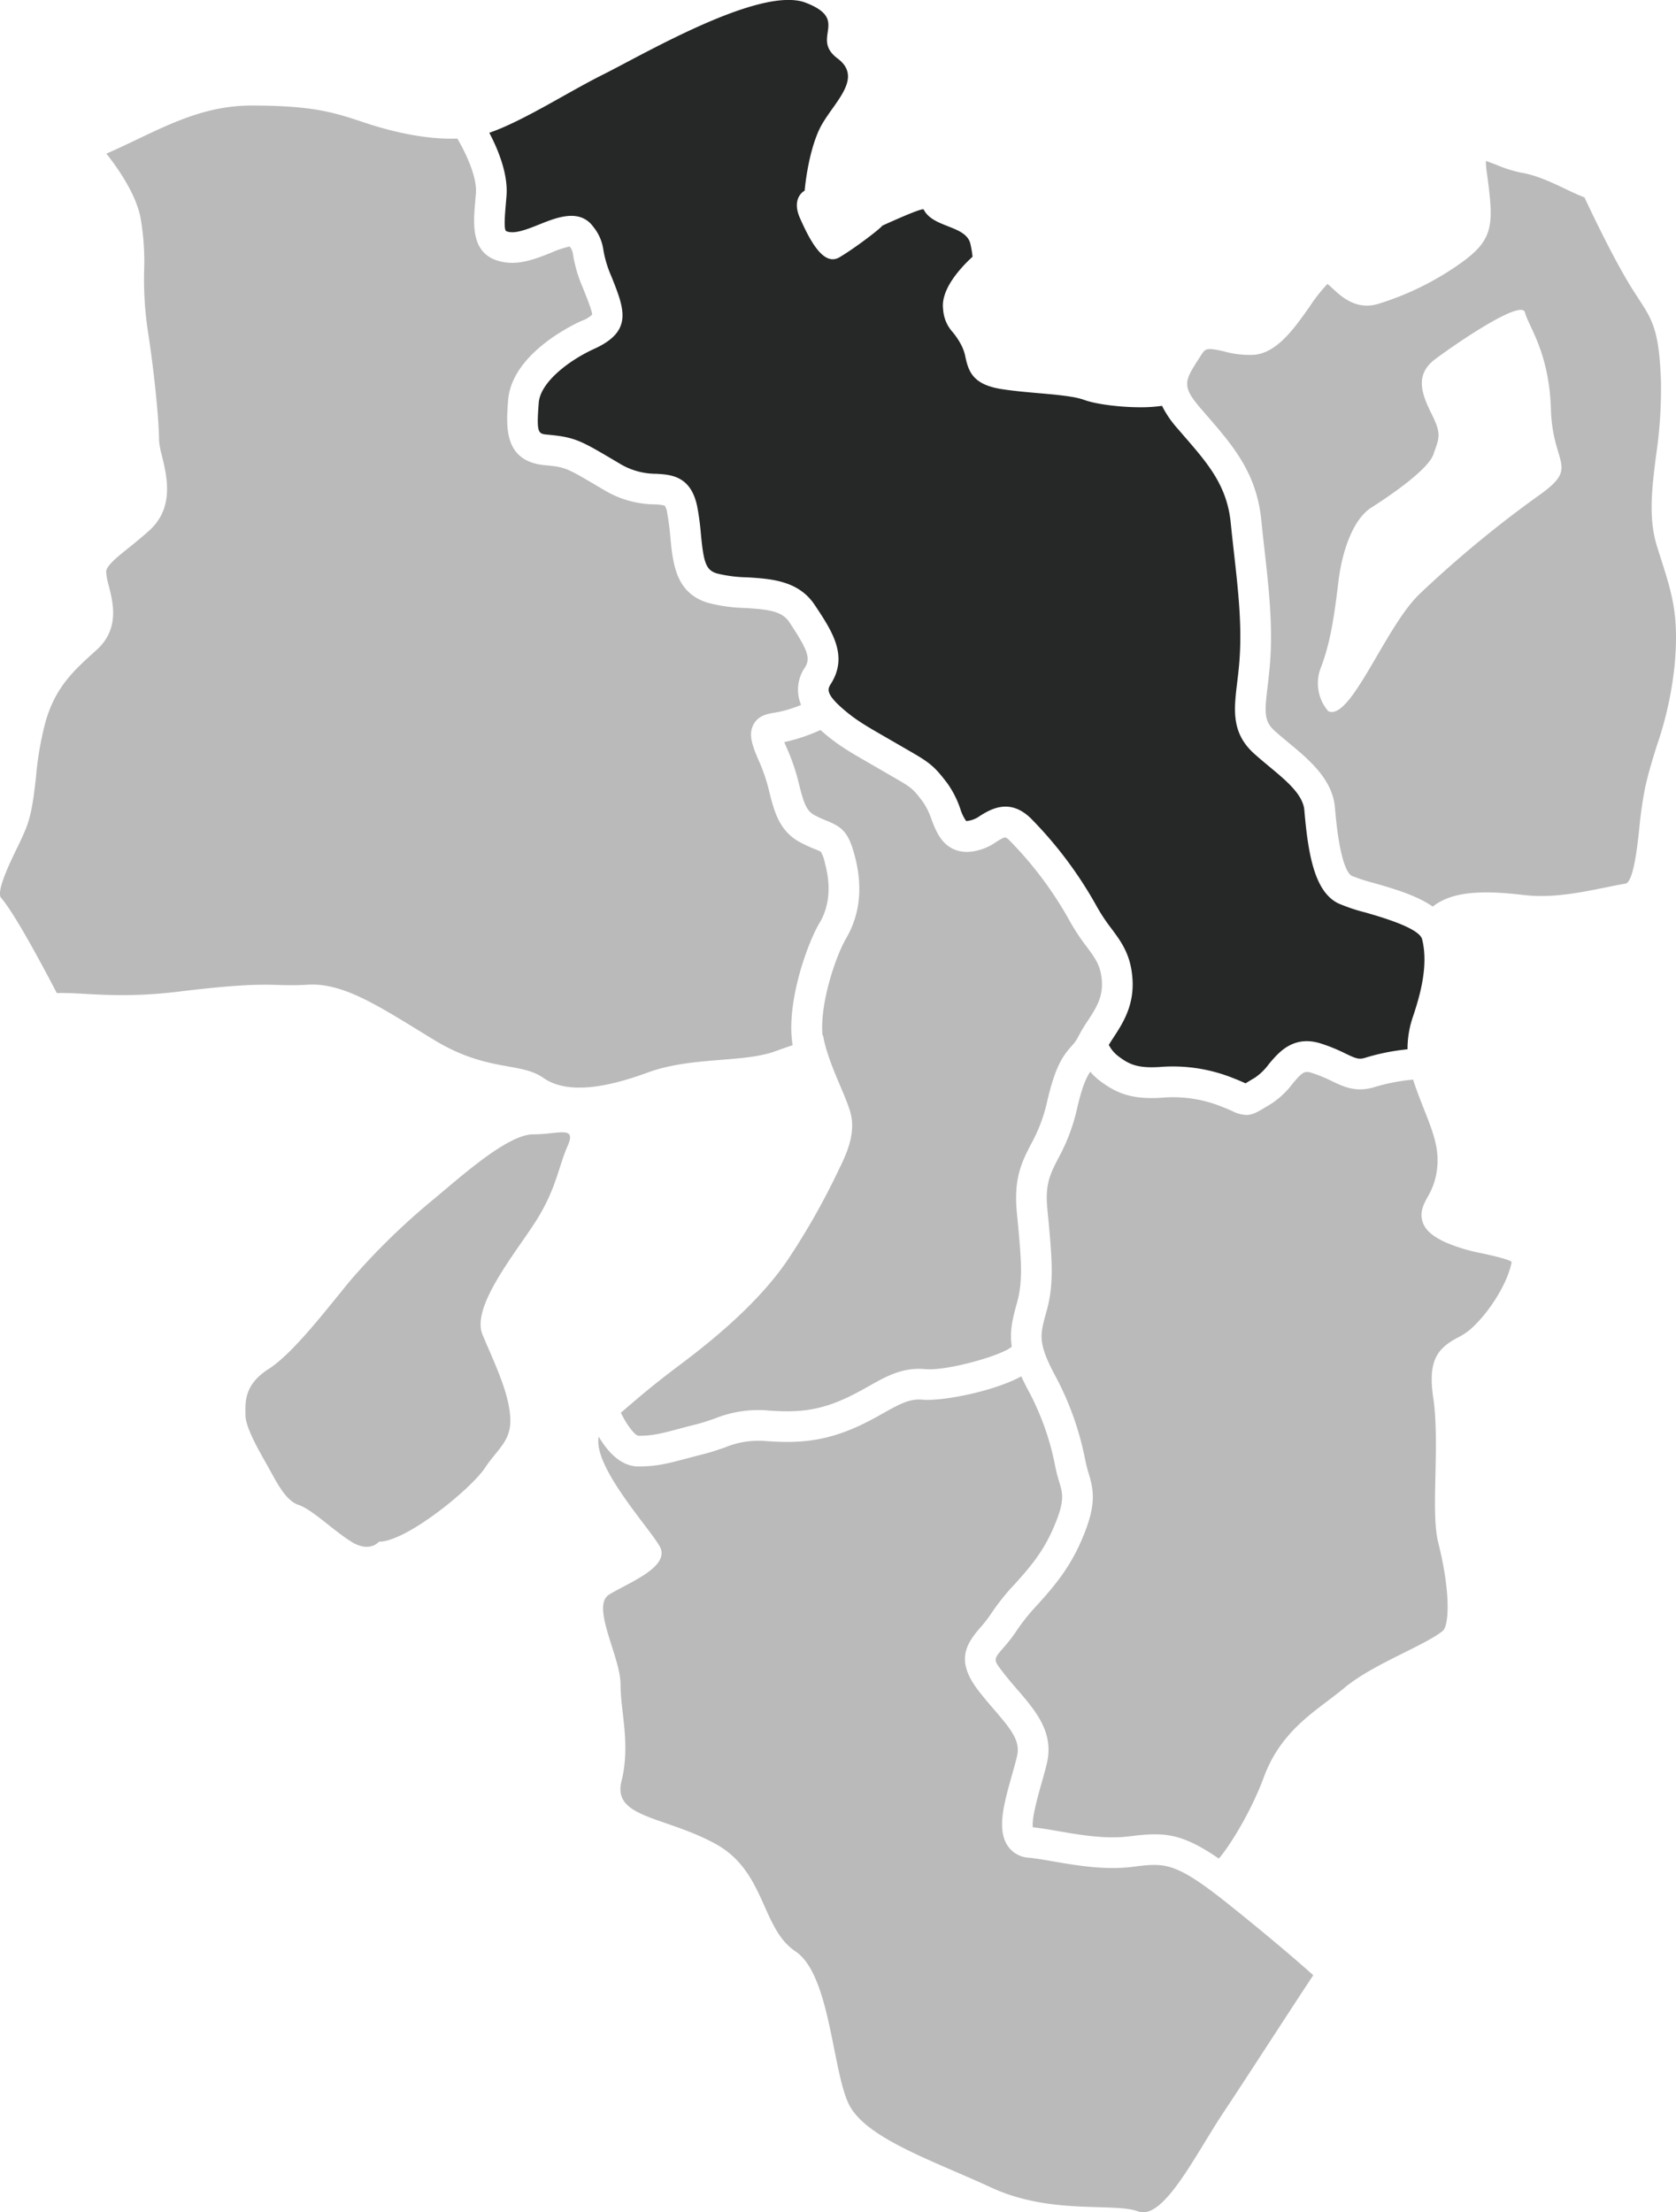
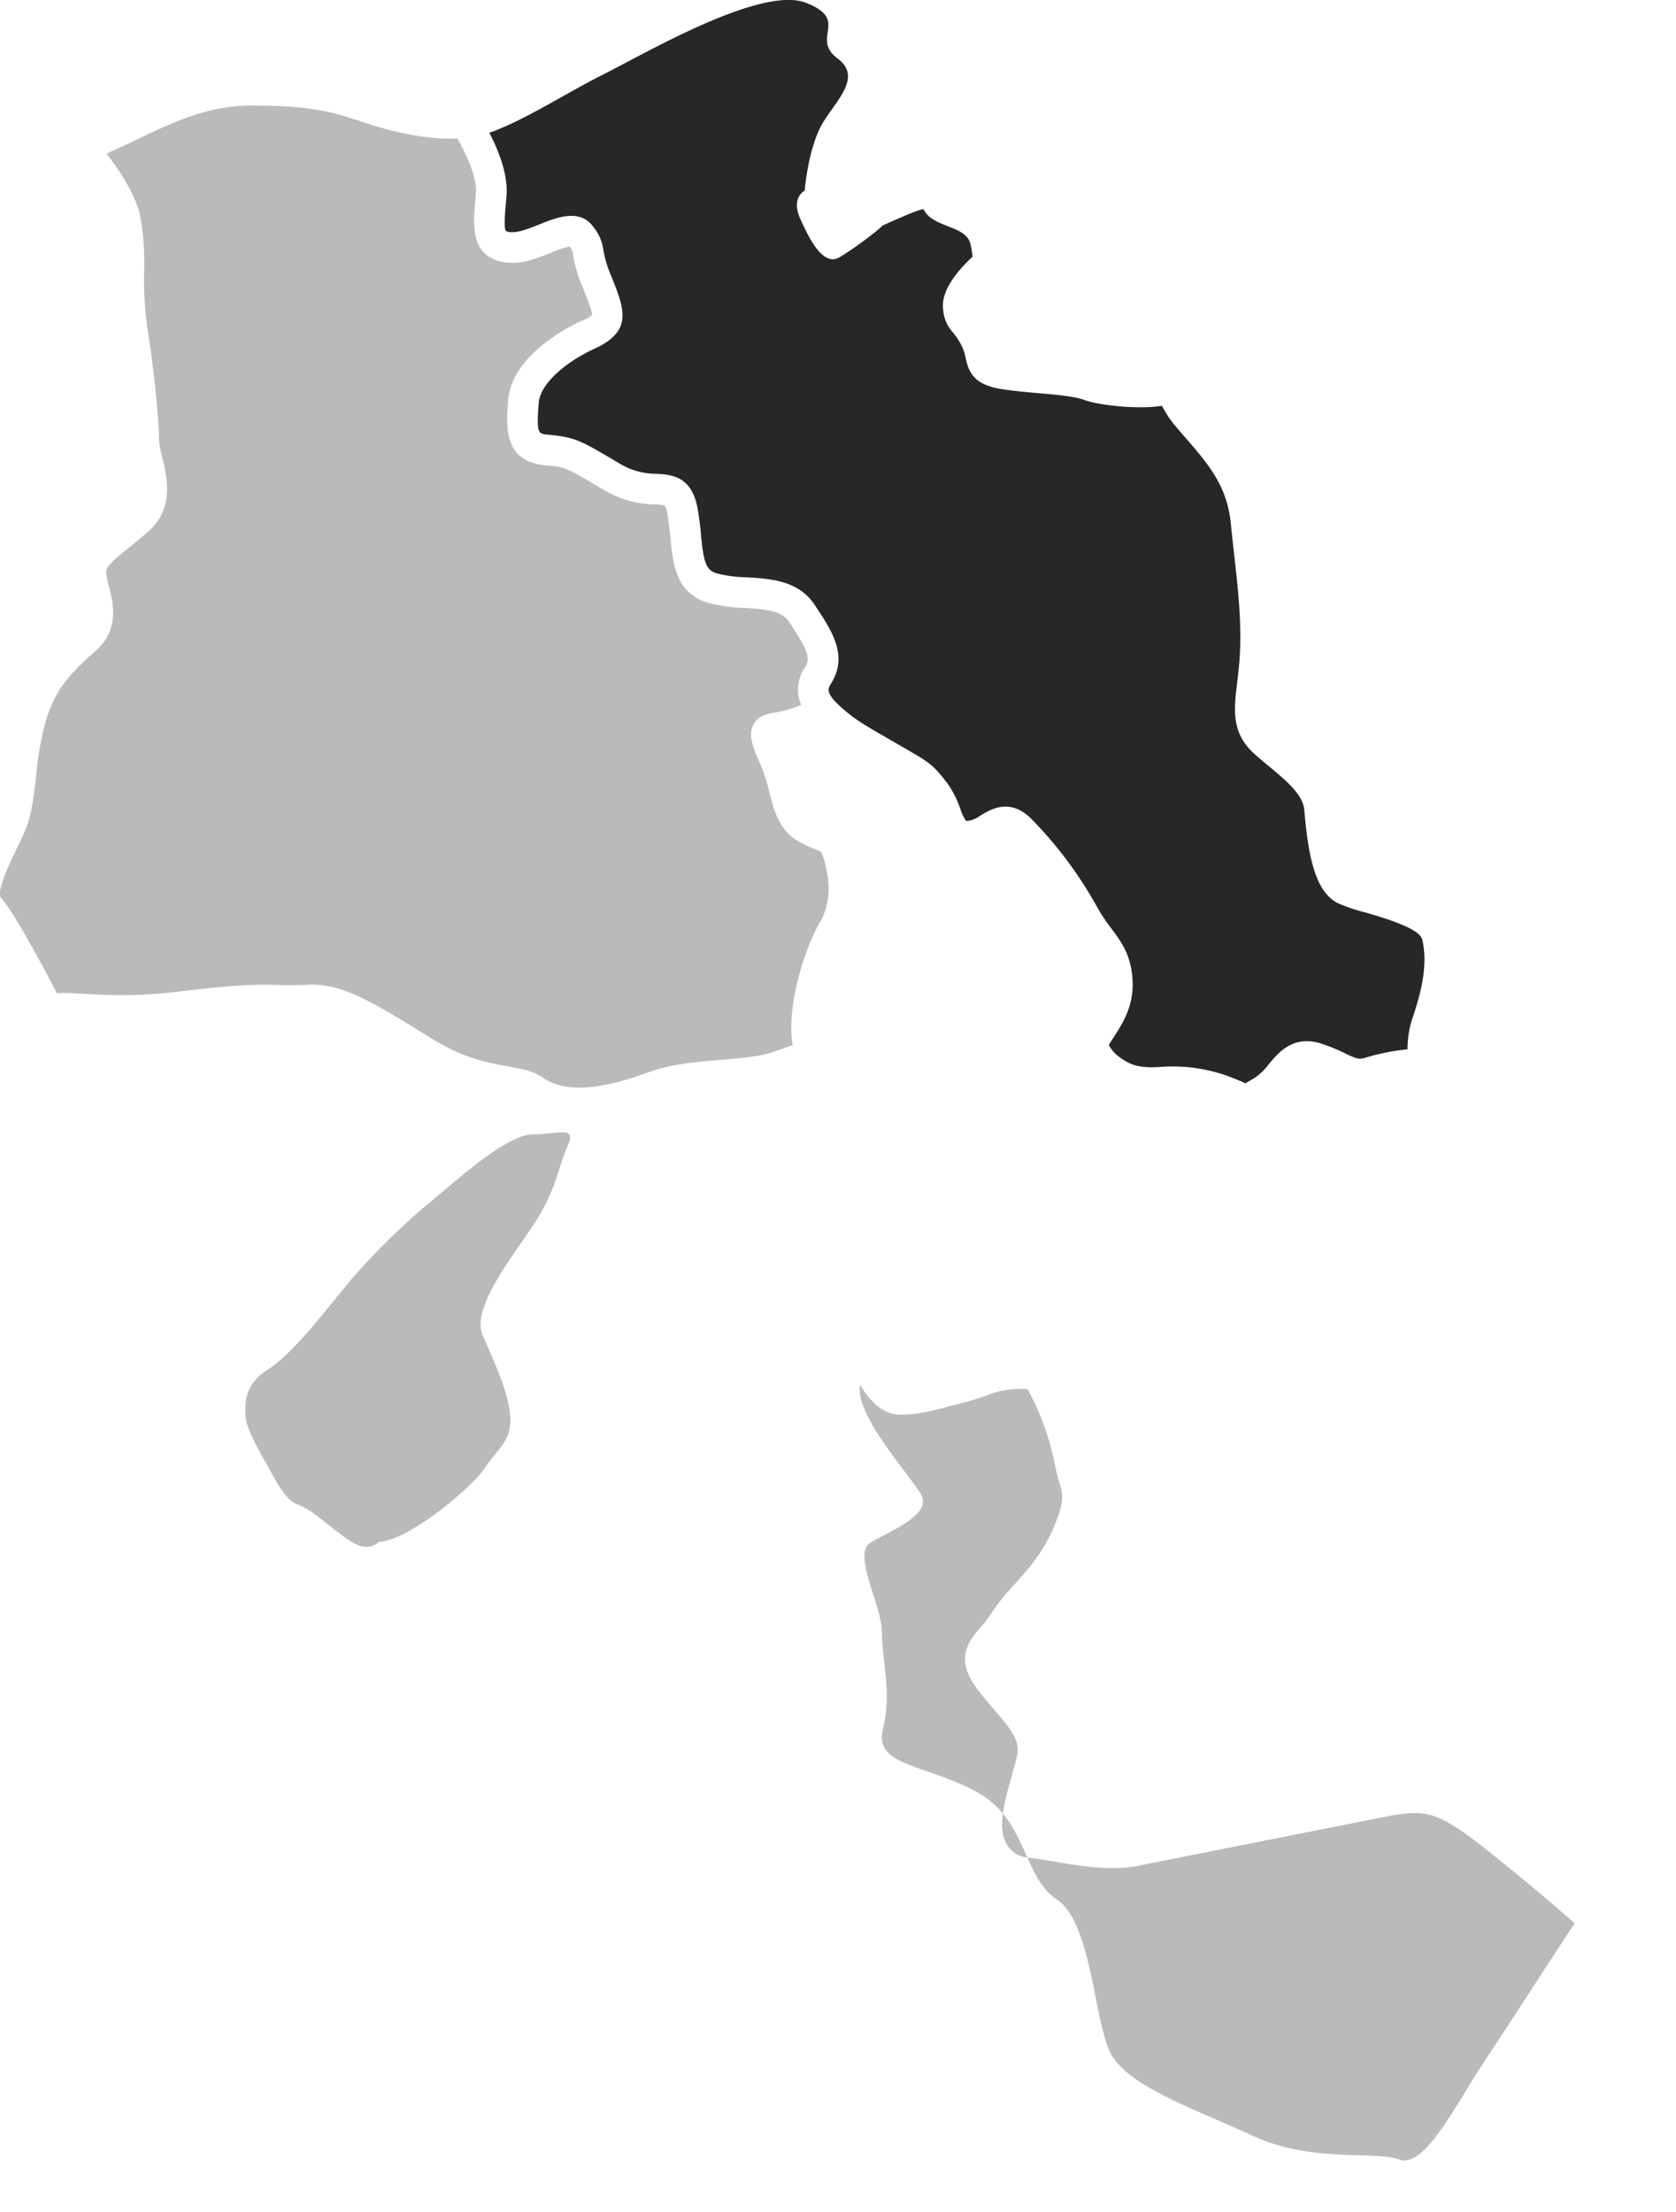
<svg xmlns="http://www.w3.org/2000/svg" width="396.12" height="522.795" viewBox="0 0 396.12 522.795">
  <g id="map-kinki-on02" transform="translate(-639.506 -495.331)">
    <path id="パス_3228" data-name="パス 3228" d="M420.06,1103.275s-2.171,2.719-6.524,0-9.243-7.614-12.507-8.707-5.444-5.98-7.614-9.779-4.9-8.707-4.9-11.426-.546-7.068,5.434-10.877,14.145-14.682,19.584-21.206a161.323,161.323,0,0,1,19.577-19.035c6.526-5.439,17.409-15.231,23.394-15.231s10.331-2.183,8.158,2.715-2.724,10.333-7.619,17.955-15.226,20.121-12.511,26.645,5.987,13.048,6.524,19.036c.554,5.987-2.71,7.614-5.975,12.511s-18.5,17.4-25.023,17.4" transform="translate(309.01 -243.622)" fill="#bababa" />
-     <path id="パス_3235" data-name="パス 3235" d="M549.344,1146.287c-6.6.827-13.355-.341-18.779-1.274-2.192-.385-4.259-.737-5.922-.89a6.428,6.428,0,0,1-4.834-2.736c-2.681-3.9-.9-10.169.979-16.817.447-1.588.882-3.111,1.194-4.453.812-3.527-1.276-6.161-5.349-10.9-1.228-1.421-2.521-2.922-3.783-4.571-5.415-7.029-3-10.909.454-14.909a29.349,29.349,0,0,0,2.62-3.384,52.7,52.7,0,0,1,5.494-6.855c3.169-3.526,6.439-7.177,8.939-12.794,2.987-6.727,2.468-8.451,1.61-11.312-.256-.848-.52-1.731-.747-2.746l-.237-1.083a62.752,62.752,0,0,0-6.5-18.134c-.575-1.095-1.064-2.086-1.5-3.043-6.652,3.621-18.852,5.929-23.365,5.509-2.942-.254-5.146.887-9.142,3.126-1.7.957-3.626,2.04-5.871,3.077-8.049,3.715-14.358,4.131-21.9,3.585a20.629,20.629,0,0,0-9.773,1.5c-1.52.529-3.234,1.124-5.41,1.666-1.407.355-2.63.682-3.739.974-4.206,1.119-6.983,1.854-11.279,1.854-4.22,0-7.36-3.587-9.4-7.044-1.416,7.073,12,21.581,14.409,25.91,2.724,4.895-7.614,8.7-11.963,11.421s2.714,14.687,2.714,21.211,2.4,14.182.222,22.884,10.2,8.243,22.161,14.766,10.8,20,18.956,25.439,8.7,27.735,12.507,35.893,19.657,13.408,33.792,19.932,28.755,3.457,34.733,5.632,13.6-13.6,20.13-23.386c5.241-7.861,15.033-23.087,21.228-32.434-1.881-1.687-8.569-7.607-19.806-16.6-12.84-10.264-15.153-9.986-22.85-9.021" transform="translate(357.905 -209.804)" fill="#bababa" />
-     <path id="パス_3236" data-name="パス 3236" d="M429.387,1133.982c3.343,0,5.5-.57,9.41-1.61,1.136-.307,2.4-.638,3.846-1,1.9-.472,3.4-1,4.788-1.477a27.379,27.379,0,0,1,12.666-1.885c6.717.474,11.639.162,18.346-2.942,1.982-.909,3.7-1.878,5.359-2.809,4.126-2.323,8.015-4.518,13.345-4.032,5.062.483,18.177-3.22,20.457-5.306-.515-3.418.089-6.2,1.071-9.778l.208-.754c1.441-5.289.964-10.292-.085-21.254-.769-8.054,1.218-11.927,3.324-16.019a37.715,37.715,0,0,0,3.793-9.891c1.917-8.426,3.691-10.938,5.816-13.338a9.162,9.162,0,0,0,1.557-2.171,37.225,37.225,0,0,1,2.253-3.769c1.965-3,3.655-5.589,3.348-9.555-.271-3.512-1.5-5.172-3.536-7.926a49.123,49.123,0,0,1-4.2-6.4A87.686,87.686,0,0,0,517.1,993.327c-1.01-1.01-1.015-1-3.154.3a12.824,12.824,0,0,1-6.783,2.386c-5.613,0-7.351-4.59-8.509-7.629a16.935,16.935,0,0,0-2.011-4.15c-2.449-3.273-2.724-3.423-7.256-6.043l-5.267-3.051c-4.515-2.591-7.5-4.305-10.865-7.191-.244-.21-.541-.471-.863-.754a41.516,41.516,0,0,1-8.168,2.775c-.133.029-.259.058-.387.078.227.57.539,1.3.955,2.241a48.512,48.512,0,0,1,2.582,7.933c1.039,4.039,1.629,6.029,3.573,7.075a27.042,27.042,0,0,0,3.009,1.38c3.706,1.506,5.093,2.833,6.524,8.218,1.948,7.307,1.279,13.86-2,19.485-2.495,4.262-6.319,15.574-5.6,23.009.058-.019.128-.034.128-.034,1.085,6.526,5.434,14.141,6.524,18.494s-.546,8.695-2.719,13.048a169.357,169.357,0,0,1-11.963,21.213c-6.529,9.79-16.87,18.491-25.564,25.016-6.771,5.076-9.935,7.865-14.075,11.407,1.46,2.983,3.319,5.369,4.174,5.443" transform="translate(361.033 -299.357)" fill="#bababa" />
+     <path id="パス_3235" data-name="パス 3235" d="M549.344,1146.287c-6.6.827-13.355-.341-18.779-1.274-2.192-.385-4.259-.737-5.922-.89a6.428,6.428,0,0,1-4.834-2.736c-2.681-3.9-.9-10.169.979-16.817.447-1.588.882-3.111,1.194-4.453.812-3.527-1.276-6.161-5.349-10.9-1.228-1.421-2.521-2.922-3.783-4.571-5.415-7.029-3-10.909.454-14.909a29.349,29.349,0,0,0,2.62-3.384,52.7,52.7,0,0,1,5.494-6.855c3.169-3.526,6.439-7.177,8.939-12.794,2.987-6.727,2.468-8.451,1.61-11.312-.256-.848-.52-1.731-.747-2.746l-.237-1.083a62.752,62.752,0,0,0-6.5-18.134a20.629,20.629,0,0,0-9.773,1.5c-1.52.529-3.234,1.124-5.41,1.666-1.407.355-2.63.682-3.739.974-4.206,1.119-6.983,1.854-11.279,1.854-4.22,0-7.36-3.587-9.4-7.044-1.416,7.073,12,21.581,14.409,25.91,2.724,4.895-7.614,8.7-11.963,11.421s2.714,14.687,2.714,21.211,2.4,14.182.222,22.884,10.2,8.243,22.161,14.766,10.8,20,18.956,25.439,8.7,27.735,12.507,35.893,19.657,13.408,33.792,19.932,28.755,3.457,34.733,5.632,13.6-13.6,20.13-23.386c5.241-7.861,15.033-23.087,21.228-32.434-1.881-1.687-8.569-7.607-19.806-16.6-12.84-10.264-15.153-9.986-22.85-9.021" transform="translate(357.905 -209.804)" fill="#bababa" />
    <path id="パス_3238" data-name="パス 3238" d="M558.241,1099.246c2.275-3.889,2.7-8.593,1.264-13.959a9.025,9.025,0,0,0-1-2.813,10.29,10.29,0,0,0-1.245-.554,33.6,33.6,0,0,1-3.72-1.719c-4.825-2.6-6.016-7.2-7.157-11.651a42.1,42.1,0,0,0-2.19-6.795c-1.861-4.2-2.9-6.916-1.6-9.338,1.163-2.168,3.324-2.531,5.062-2.818q.533-.091,1.175-.218a29.587,29.587,0,0,0,5.016-1.6,9.21,9.21,0,0,1,.921-8.866c1.354-2.176.689-4.088-3.754-10.754-1.723-2.584-5.1-2.966-10.442-3.287a37.76,37.76,0,0,1-8.815-1.24c-7.544-2.323-8.206-9.244-8.8-15.349a58.264,58.264,0,0,0-.769-5.9,3.819,3.819,0,0,0-.585-1.7,10.353,10.353,0,0,0-2.417-.288,23.663,23.663,0,0,1-11.6-3.215l-1.767-1.042c-7.44-4.4-7.733-4.566-12.495-5-9.836-.9-9.193-9.229-8.726-15.315.827-10.754,14.588-17.539,17.341-18.789a7.227,7.227,0,0,0,2.511-1.465c.08-.7-1.18-3.855-2.2-6.4a33.3,33.3,0,0,1-2.3-7.737,3.548,3.548,0,0,0-.812-1.984,23.589,23.589,0,0,0-4.392,1.479c-3.116,1.245-6.638,2.639-10.121,2.349-8.994-.819-8.305-8.67-7.805-14.4l.167-2c.312-4.032-2.6-9.9-4.392-12.934-7.336.312-15.688-1.685-21.791-3.72-7.341-2.456-12.238-4.08-26.925-4.08-13.106,0-22.978,6.488-34.228,11.363,2.918,3.708,6.865,9.47,8.02,14.878a59.989,59.989,0,0,1,.9,12.794,83.292,83.292,0,0,0,.771,13.507c1.7,10.8,2.76,22.25,2.76,26.669a19.984,19.984,0,0,0,.684,3.573c1.182,4.868,2.966,12.224-2.954,17.6-1.709,1.549-3.367,2.891-4.883,4.109-2.869,2.3-5.354,4.3-5.354,5.717a16.3,16.3,0,0,0,.638,3.328c1.025,4.061,2.569,10.194-2.932,15.141-5.414,4.875-9.589,8.634-12,16.816a75.8,75.8,0,0,0-2.289,13.2c-.476,4.211-.926,8.18-2.13,11.494-.628,1.724-1.557,3.645-2.545,5.676-1.438,2.976-4.815,9.942-3.573,11.363,3.275,3.754,10.217,16.821,13.176,22.511,5.83-.241,14.329,1.417,28.8-.35,22.3-2.714,21.755-1.09,30.457-1.634s17.4,5.438,29.913,13.055,20.362,5.141,25.8,8.951,14.293,2.572,24.622-1.233,22.453-2.279,30.072-5c1.593-.573,2.985-1.054,4.245-1.482-1.62-9.77,3.328-23.73,6.374-28.956" transform="translate(275 -385.872)" fill="#bababa" />
    <path id="パス_3241" data-name="パス 3241" d="M416.244,944.15c-.193,2.238-.491,5.622.029,6.256a2.72,2.72,0,0,0,1.209.292c1.7.155,4.414-.911,6.766-1.861,4.022-1.61,9.521-3.829,12.717.643a10.87,10.87,0,0,1,2.337,5.4,26.6,26.6,0,0,0,1.888,6.236c3.121,7.805,5.18,12.961-4.046,17.152-6.055,2.758-12.741,7.924-13.113,12.751-.563,7.286-.147,7.324,2.151,7.532,6.394.585,7.786,1.407,15.528,5.975l1.752,1.039a16.618,16.618,0,0,0,8.337,2.229c3.473.2,8.233.466,9.7,7.8a64.747,64.747,0,0,1,.877,6.618c.624,6.469,1.155,8.327,3.71,9.115a31.691,31.691,0,0,0,7.119.931c5.714.351,12.19.742,16.038,6.507,4.112,6.174,8,12,3.867,18.615-.778,1.245-1.45,2.318,3.087,6.2,2.852,2.446,5.448,3.938,9.758,6.415l5.284,3.055c5.028,2.9,6.2,3.67,9.432,7.975a23.23,23.23,0,0,1,2.99,5.924,10.181,10.181,0,0,0,1.4,2.913,6.453,6.453,0,0,0,3.324-1.278c2.453-1.5,7.015-4.3,12.067.749a95.612,95.612,0,0,1,15.315,20.427,42.627,42.627,0,0,0,3.635,5.521c2.323,3.135,4.523,6.094,4.946,11.69.5,6.425-2.279,10.67-4.5,14.078-.377.571-.735,1.134-1.081,1.7a7.92,7.92,0,0,0,2.243,2.676c2.364,1.772,4.315,2.91,9.823,2.545a38.279,38.279,0,0,1,17.455,2.683c1.18.452,2.021.834,2.661,1.121.048.019.094.039.143.063.147-.089.312-.193.5-.312.462-.283,1.03-.624,1.719-1.03a13.739,13.739,0,0,0,3.28-3.2c2.292-2.758,5.775-6.916,12.272-4.878a40.137,40.137,0,0,1,5.8,2.362c2.635,1.259,3.254,1.511,5.018.921a50.768,50.768,0,0,1,9.688-1.907,23.343,23.343,0,0,1,1.346-7.9c1.765-5.284,3.6-12.115,2.105-18.1-.672-2.669-9.628-5.241-13.452-6.345a41.451,41.451,0,0,1-6.41-2.163c-5.315-2.661-7.034-10.706-7.974-21.98-.307-3.7-4.22-6.949-8.361-10.387-1.189-.991-2.379-1.98-3.5-2.99-5.448-4.909-4.789-10.408-4.022-16.768.239-2,.515-4.24.641-6.785.416-7.8-.462-15.644-1.4-23.954-.259-2.328-.524-4.67-.759-7.039-.877-8.792-5.359-13.959-11.039-20.51l-1.7-1.968a24.355,24.355,0,0,1-3.5-5.17,34.94,34.94,0,0,1-5.127.336c-5.117,0-10.759-.793-13.285-1.743-2.238-.834-6.563-1.221-10.745-1.586-2.881-.254-5.859-.515-8.661-.945-6.655-1.022-7.837-3.94-8.6-7.363a10.776,10.776,0,0,0-1.081-3.164,17.1,17.1,0,0,0-2.045-3.031,8.692,8.692,0,0,1-2.185-5.281c-.667-4.694,4.092-9.84,6.945-12.456a23.758,23.758,0,0,0-.52-3.1c-1.09-4.358-8.842-3.7-11.02-8.054-.218-.445-5.6,1.917-9.763,3.8-.887,1.083-7.2,5.794-10.215,7.517-3.812,2.171-7.068-4.353-9.251-9.251s1.093-6.524,1.093-6.524.66-8.332,3.384-14.31,10.916-12.043,4.39-16.935,3.075-9.091-7.53-13.171-38.047,12.059-47.839,16.949c-8.564,4.281-19,11.061-26.942,13.785,2.006,3.814,4.469,9.654,4.068,14.856Z" transform="translate(342.804 -400.5)" fill="#262727" />
-     <path id="パス_3250" data-name="パス 3250" d="M591.653,1002.707c-2.11-6.676-1.218-13.79-.276-21.324a107.315,107.315,0,0,0,1.189-17.711c-.413-12.062-2.028-14.54-5.243-19.478-.732-1.129-1.535-2.357-2.4-3.8-4.068-6.787-8.762-16.64-10.433-20.215-1.288-.51-2.654-1.114-4.206-1.859-3.292-1.579-7.022-3.362-10.58-3.957a30.039,30.039,0,0,1-5.958-1.861c-.761-.292-1.772-.689-2.555-.933a17.219,17.219,0,0,0,.193,2.538c1.687,12.362,1.808,15.821-5.816,21.368a68.519,68.519,0,0,1-19.475,9.753c-5.41,1.8-8.977-1.532-11.126-3.527-.358-.333-.846-.788-1.223-1.08a38.571,38.571,0,0,0-4.245,5.407c-3.587,5.083-7.658,10.853-13.048,11.339a22.18,22.18,0,0,1-7.123-.793c-3.971-.921-4.421-.742-5.373.759l-.59.916c-3.353,5.221-4.15,6.459.288,11.639l1.67,1.929c6,6.928,11.665,13.461,12.775,24.542.232,2.342.493,4.656.747,6.949.972,8.615,1.883,16.751,1.441,25.148-.147,2.758-.435,5.151-.684,7.266-.747,6.176-.865,8.233,1.67,10.515,1.049.948,2.161,1.869,3.28,2.8,4.878,4.042,10.4,8.629,10.96,15.371,1.11,13.27,3.157,15.676,3.984,16.089a42.423,42.423,0,0,0,5.18,1.682c4.721,1.358,10.155,2.932,13.955,5.589,4.962-4,13.22-3.72,21.547-2.739,6.633.781,13.3-.575,19.193-1.769,1.716-.35,3.326-.675,4.805-.921,1.893-.317,2.814-8.842,3.256-12.939a94.108,94.108,0,0,1,1.412-9.836c.8-3.587,1.808-6.831,2.792-9.976a84.042,84.042,0,0,0,4.211-19.456c.945-11.334-.624-16.229-3.466-25.124ZM563.7,990.6a266.76,266.76,0,0,0-28.146,23.251c-8.158,7.752-16.316,30.186-21.624,27.737a10.118,10.118,0,0,1-1.629-10.6c2.451-6.524,3.263-13.87,4.08-20.394s3.261-14.278,7.747-17.133,13.464-8.975,14.687-12.644,2.04-4.489-.411-9.381-4.078-9.386.822-13.053,20.4-14.276,21.206-11.015,5.714,9.381,6.12,22.84,6.935,13.466-2.852,20.4" transform="translate(439.506 -378.194)" fill="#bababa" />
-     <path id="パス_3251" data-name="パス 3251" d="M562.742,1036.014c-.718-2.3.341-4.235,1.189-5.779a16.727,16.727,0,0,0,1.956-4.9c1.223-5.707-.445-9.928-2.753-15.763l-.9-2.3c-.655-1.714-1.238-3.285-1.719-4.805a45.53,45.53,0,0,0-8.7,1.639c-4.6,1.535-7.573.118-10.445-1.257a34.145,34.145,0,0,0-4.83-1.982c-1.675-.52-2.185-.227-4.537,2.6a19.713,19.713,0,0,1-5.2,4.825c-.648.38-1.168.694-1.6.96-1.7,1.035-2.843,1.571-4.1,1.571a8.042,8.042,0,0,1-3.29-.906c-.556-.244-1.274-.575-2.294-.962a30.781,30.781,0,0,0-14.361-2.214c-7.244.476-10.817-1.1-14.665-3.986a14.62,14.62,0,0,1-2.275-2.137c-.94,1.344-1.951,3.544-3.164,8.878a44.985,44.985,0,0,1-4.414,11.6c-1.878,3.655-3.121,6.072-2.582,11.728,1.126,11.793,1.68,17.57-.109,24.138l-.213.774c-1.392,5.062-1.917,6.954,2.1,14.527A70.328,70.328,0,0,1,483,1092.224l.23,1.061c.186.827.4,1.545.609,2.229,1.3,4.324,1.871,7.805-1.926,16.35-2.964,6.666-6.788,10.923-10.164,14.692a47.8,47.8,0,0,0-4.776,5.9,34.991,34.991,0,0,1-3.254,4.23c-2.446,2.833-2.446,2.833-.193,5.751,1.18,1.54,2.388,2.937,3.532,4.264,4.225,4.91,8.6,9.986,6.92,17.257-.334,1.448-.8,3.091-1.284,4.8-.788,2.789-2.369,8.38-2.05,10.391,1.871.2,3.918.551,6.086.926,5.212.9,11.114,1.917,16.647,1.225,7.911-.981,12.086-1.042,21.221,5.246,2.526-2.869,7.648-11.107,10.636-19.219,3.387-9.188,9.56-13.855,15.008-17.972,1.356-1.025,2.715-2.045,4.017-3.14,3.826-3.183,9.326-5.929,14.174-8.346,3.677-1.832,7.476-3.73,9.149-5.194,1.354-1.184,1.931-8.639-1.134-20.858-.921-3.7-.8-9.367-.65-15.937.13-6.057.278-12.922-.505-18.129-1.317-8.782.873-11.689,5.659-14.259a15.179,15.179,0,0,0,3.135-2.04c4.566-4.063,8.84-11.042,9.722-15.891-.595-.619-4.585-1.511-6.964-2.04a40.578,40.578,0,0,1-9.036-2.765c-2.209-1.1-4.349-2.441-5.071-4.74" transform="translate(412.972 -252.012)" fill="#bababa" />
  </g>
</svg>